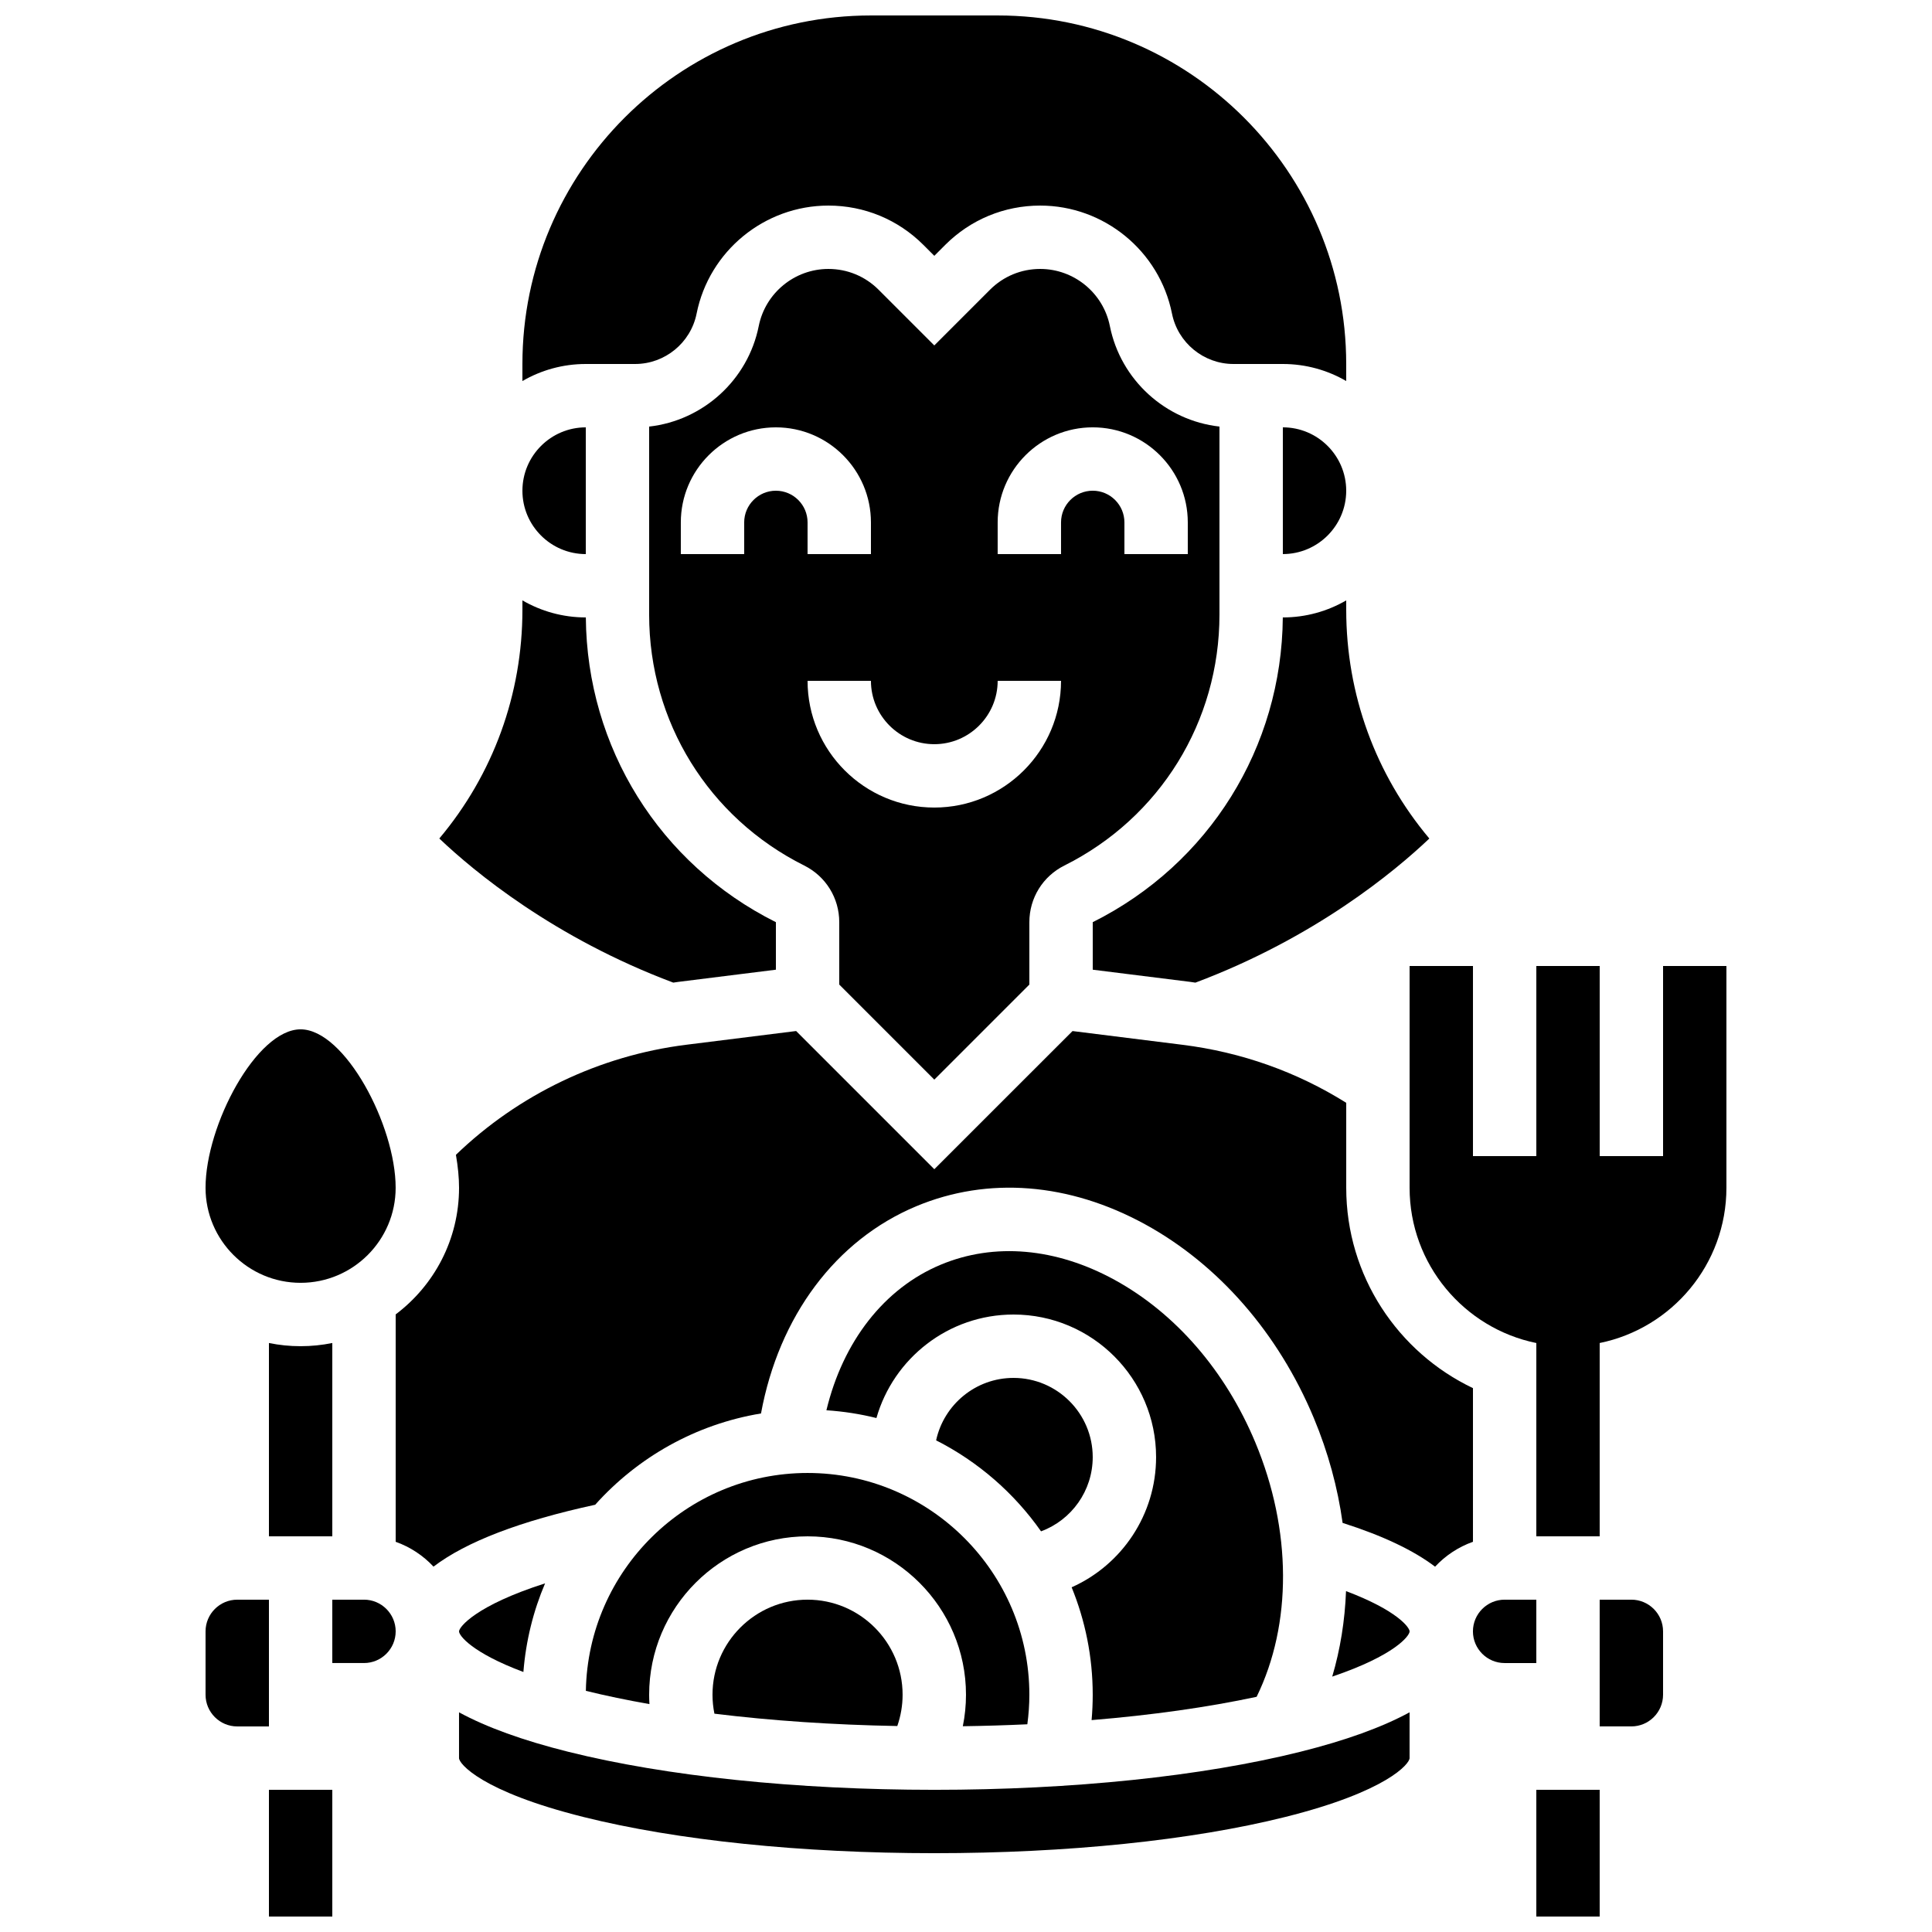
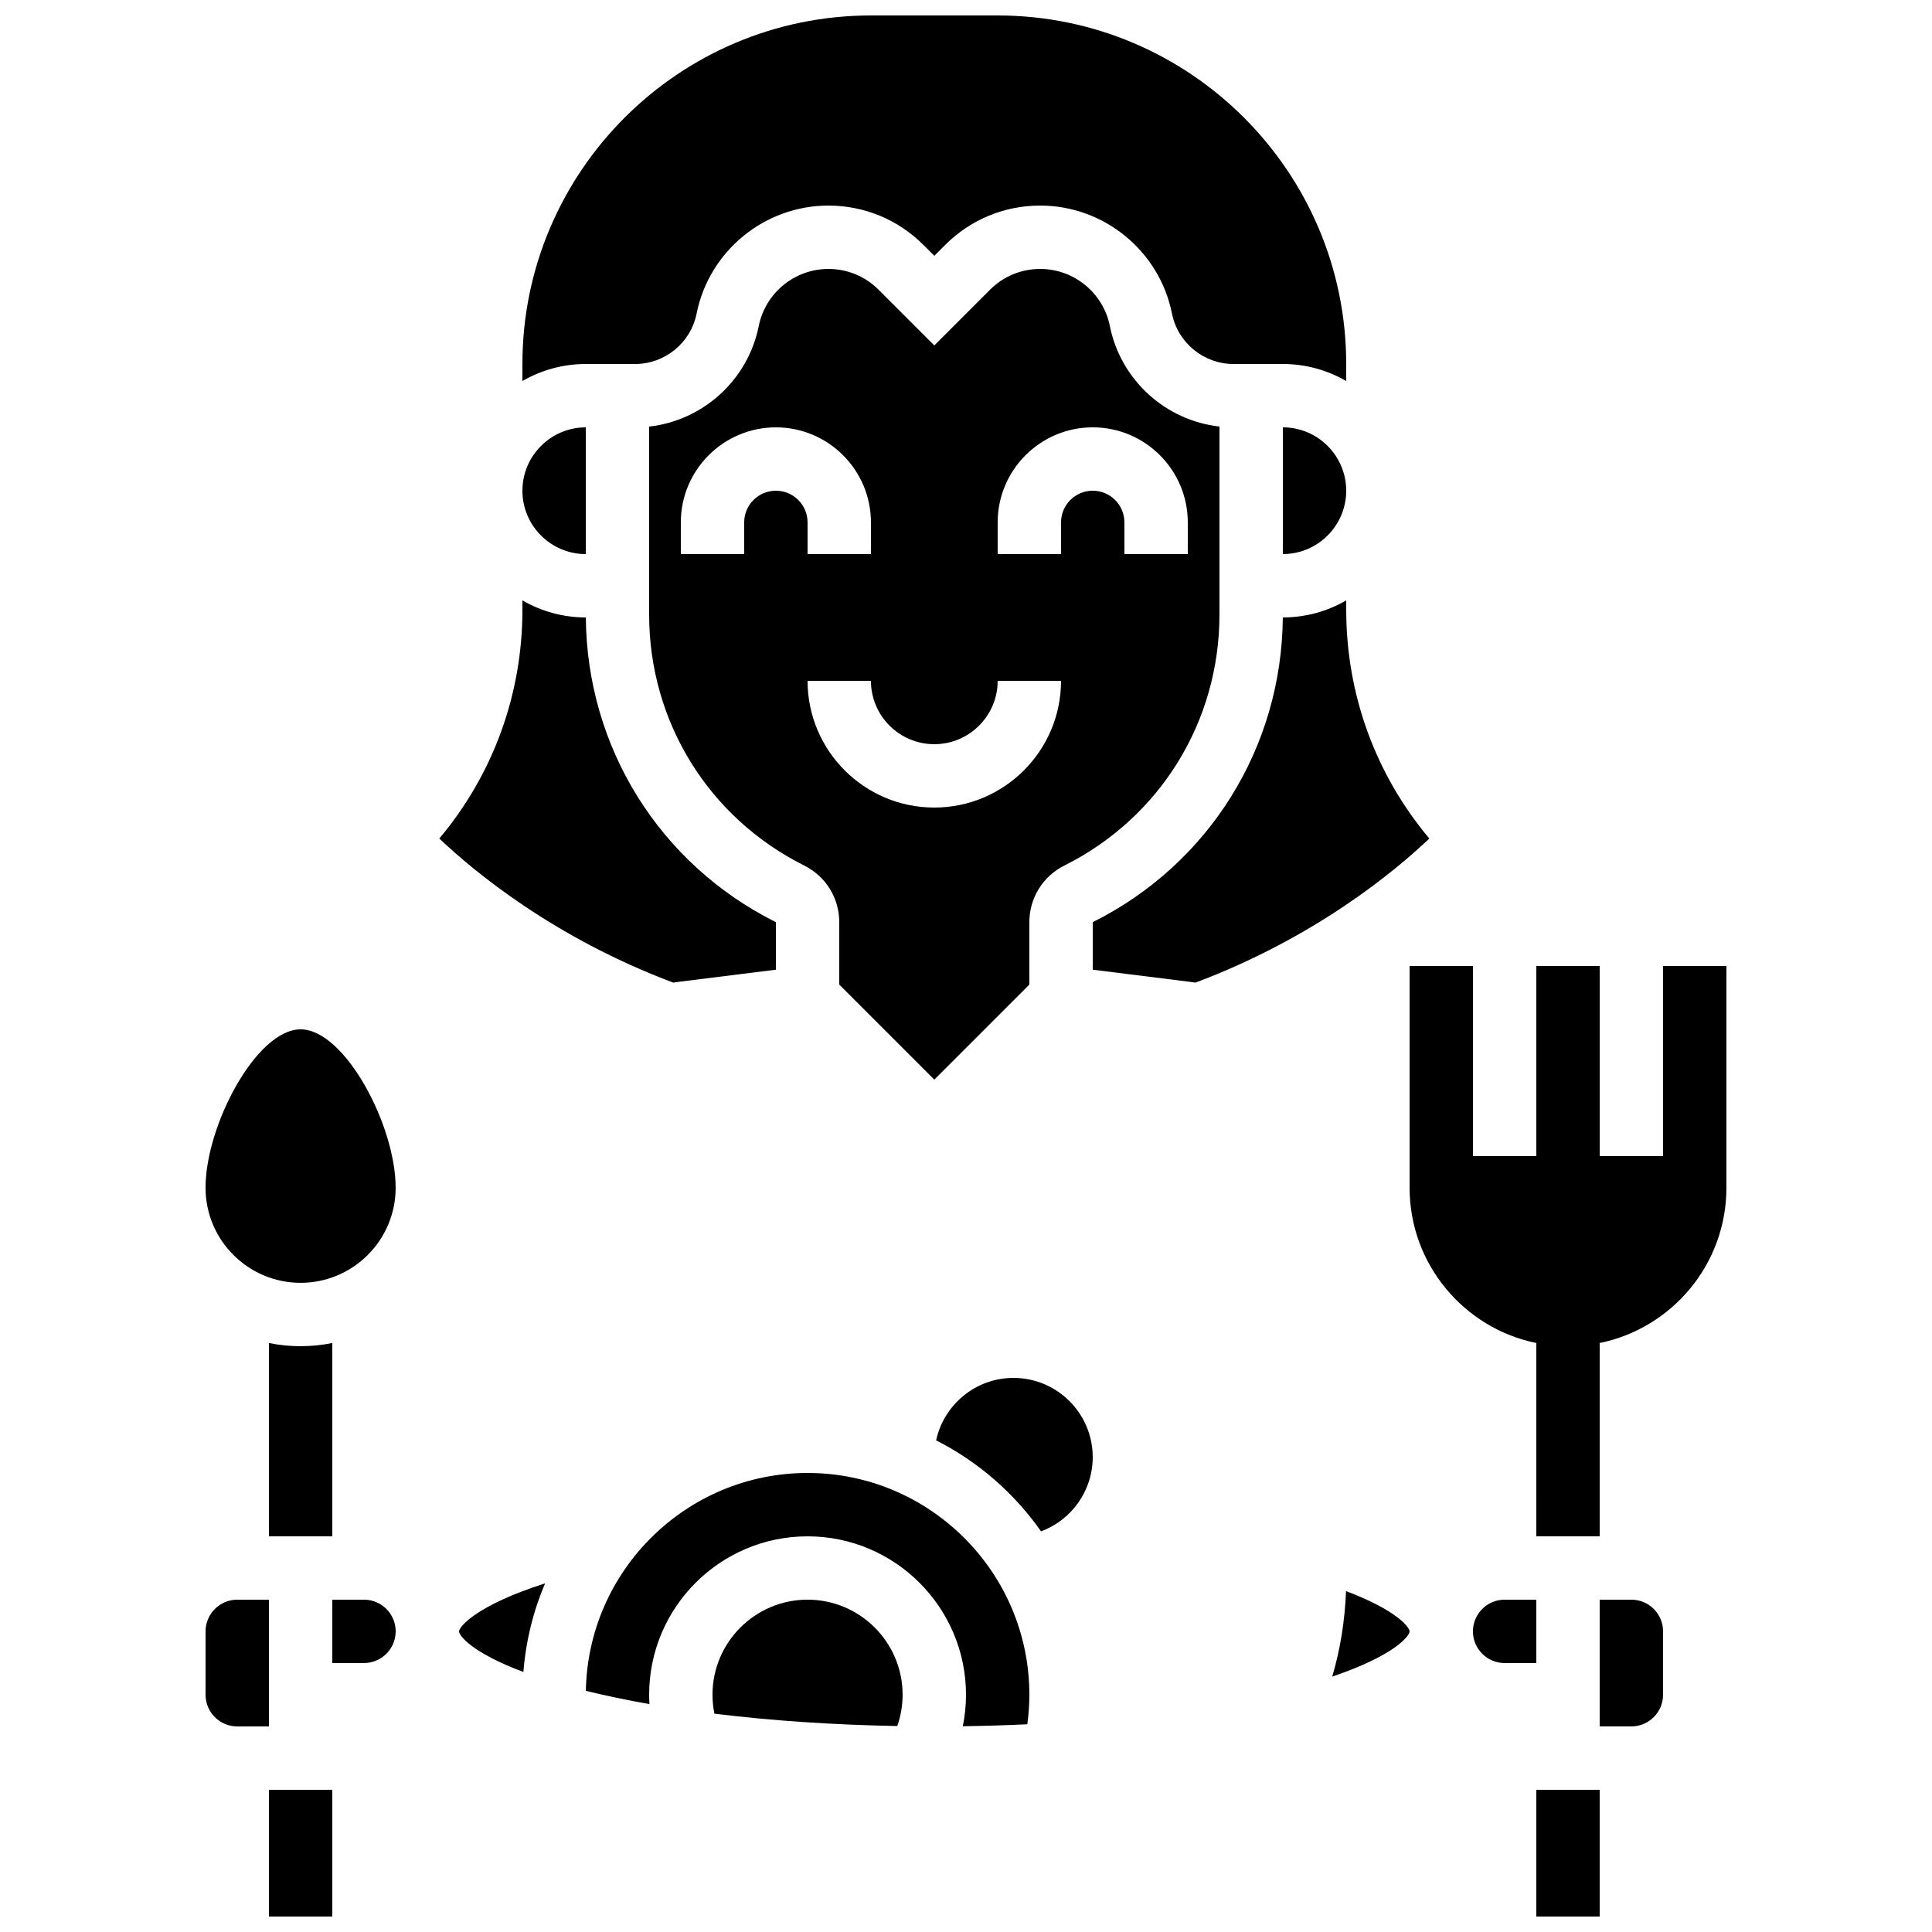
<svg xmlns="http://www.w3.org/2000/svg" width="800px" height="800px" version="1.1" viewBox="144 144 512 512">
  <defs>
    <clipPath id="c">
      <path d="m215 618h18v33.902h-18z" />
    </clipPath>
    <clipPath id="b">
      <path d="m551 618h17v33.902h-17z" />
    </clipPath>
    <clipPath id="a">
      <path d="m282 148.09h219v96.906h-219z" />
    </clipPath>
  </defs>
  <path d="m215.27 499.91v51.227h16.793v-51.227c-2.715 0.555-5.523 0.844-8.398 0.844-2.875 0.004-5.68-0.289-8.395-0.844z" />
  <g clip-path="url(#c)">
    <path d="m215.27 618.32h16.793v33.586h-16.793z" />
  </g>
  <g clip-path="url(#b)">
    <path d="m551.14 618.32h16.793v33.586h-16.793z" />
  </g>
  <path d="m584.73 400v50.383h-16.793v-50.383h-16.793v50.383h-16.793v-50.383h-16.793v58.777c0 20.273 14.449 37.238 33.586 41.141l-0.004 51.223h16.793v-51.227c19.141-3.902 33.586-20.863 33.586-41.141v-58.777z" />
  <path d="m299.24 290.84v-33.586c-9.258 0-16.793 7.535-16.793 16.793-0.004 9.258 7.531 16.793 16.793 16.793z" />
  <path d="m215.27 584.73v-16.793l-8.398-0.004c-4.629 0-8.398 3.766-8.398 8.398v16.793c0 4.629 3.766 8.398 8.398 8.398h8.398z" />
  <path d="m323.76 404.21 25.859-3.231v-12.59c-30.848-15.422-50.09-46.32-50.367-80.762h-0.012c-6.113 0-11.848-1.652-16.793-4.519v2.481c0 22.426-7.766 43.66-22.027 60.625 9.168 8.707 30.316 26.301 62.004 38.191 0.445-0.059 0.887-0.141 1.336-0.195z" />
  <path d="m223.66 483.96c13.891 0 25.191-11.301 25.191-25.191 0-16.578-13.512-41.984-25.191-41.984-11.68 0.004-25.188 25.41-25.188 41.988 0 13.887 11.301 25.188 25.188 25.188z" />
  <path d="m391.6 430.11 25.191-25.191v-16.523c0-6.402 3.559-12.16 9.285-15.023 25.348-12.672 41.094-38.152 41.094-66.496v-49.832c-14.266-1.598-26.18-12.312-29.047-26.648-1.754-8.762-9.516-15.125-18.457-15.125-5.027 0-9.754 1.957-13.309 5.512l-14.758 14.758-14.762-14.758c-3.551-3.555-8.277-5.512-13.305-5.512-8.941 0-16.703 6.363-18.457 15.129-2.867 14.336-14.785 25.047-29.047 26.648v49.832c0 28.344 15.75 53.824 41.098 66.496 5.727 2.863 9.285 8.617 9.285 15.02v16.523zm16.793-147.67c0-13.891 11.301-25.191 25.191-25.191 13.891 0 25.191 11.301 25.191 25.191v8.398h-16.793v-8.398c0-4.629-3.766-8.398-8.398-8.398-4.629 0-8.398 3.766-8.398 8.398v8.398h-16.793zm-58.777-8.395c-4.629 0-8.398 3.766-8.398 8.398v8.398h-16.793v-8.398c0-13.891 11.301-25.191 25.191-25.191 13.891 0 25.191 11.301 25.191 25.191v8.398h-16.793v-8.398c0-4.633-3.769-8.398-8.398-8.398zm8.398 50.379h16.793c0 9.258 7.535 16.793 16.793 16.793 9.258 0 16.793-7.535 16.793-16.793h16.793c0 18.52-15.066 33.586-33.586 33.586-18.52 0.004-33.586-15.062-33.586-33.586z" />
  <path d="m459.45 404.21c0.449 0.059 0.895 0.137 1.344 0.199 31.68-11.891 52.824-29.48 61.996-38.191-14.262-16.965-22.027-38.199-22.027-60.625v-2.481c-4.941 2.863-10.676 4.516-16.793 4.516h-0.012c-0.277 34.441-19.52 65.336-50.371 80.762l0.004 12.59z" />
  <path d="m240.46 567.93h-8.398v16.793h8.398c4.629 0 8.398-3.766 8.398-8.398 0-4.625-3.766-8.395-8.398-8.395z" />
  <g clip-path="url(#a)">
    <path d="m307.63 240.46h4.688c7.891 0 14.742-5.617 16.289-13.355 3.316-16.586 18.008-28.625 34.926-28.625 9.512 0 18.457 3.703 25.184 10.43l2.883 2.887 2.883-2.887c6.727-6.727 15.672-10.43 25.184-10.43 16.918 0 31.605 12.043 34.922 28.629 1.551 7.738 8.402 13.352 16.293 13.352h13.086c6.113 0 11.848 1.652 16.793 4.516l-0.004-4.516c0-50.93-41.434-92.363-92.363-92.363h-33.586c-50.93 0-92.363 41.434-92.363 92.363v4.519c4.941-2.867 10.676-4.519 16.793-4.519z" />
  </g>
  <path d="m500.76 274c-0.023-9.238-7.547-16.75-16.793-16.75v33.586c9.246 0 16.77-7.512 16.793-16.754z" />
  <path d="m576.33 567.93h-8.398v33.586h8.398c4.629 0 8.398-3.766 8.398-8.398v-16.793c0-4.625-3.769-8.395-8.398-8.395z" />
-   <path d="m534.35 511.87c-19.84-9.449-33.586-29.695-33.586-53.094v-22.52c-13.047-8.172-27.723-13.418-43.398-15.375l-29.137-3.641-36.625 36.613-36.621-36.621-29.137 3.641c-22.926 2.867-44.434 13.176-61.023 29.164 0.543 3.141 0.828 6.098 0.828 8.738 0 13.703-6.606 25.887-16.793 33.555v60.262c3.856 1.371 7.285 3.644 10.023 6.582 8.684-6.609 22.992-12.094 42.848-16.402 11.242-12.555 26.609-21.328 43.945-24.191 4.723-25.73 19.785-45.996 41.184-54.93 18.961-7.91 40.473-6.215 60.57 4.785 19.484 10.66 35.375 28.898 44.742 51.348 3.805 9.117 6.348 18.492 7.633 27.801 10.59 3.371 18.773 7.246 24.508 11.602 2.738-2.941 6.176-5.227 10.039-6.598z" />
  <path d="m500.71 565.66c-0.301 7.812-1.516 15.434-3.656 22.656 16.516-5.582 20.504-10.781 20.504-11.98 0-1.035-3.285-5.562-16.848-10.676z" />
  <path d="m551.14 567.93h-8.398c-4.629 0-8.398 3.766-8.398 8.398 0 4.629 3.766 8.398 8.398 8.398h8.398z" />
  <path d="m332.82 593.12c0 1.703 0.176 3.383 0.508 5.023 15.008 1.848 31.398 2.965 48.465 3.273 0.922-2.652 1.406-5.461 1.406-8.297 0-13.891-11.301-25.191-25.191-25.191-13.887 0-25.188 11.301-25.188 25.191z" />
  <path d="m299.26 592.09c5.262 1.297 10.902 2.469 16.848 3.512-0.047-0.82-0.078-1.645-0.078-2.473 0-23.148 18.836-41.984 41.984-41.984s41.984 18.836 41.984 41.984c0 2.812-0.285 5.606-0.84 8.34 5.781-0.082 11.488-0.254 17.098-0.516 0.344-2.586 0.535-5.199 0.535-7.824 0-32.41-26.367-58.777-58.777-58.777-32.062 0-58.191 25.809-58.754 57.738z" />
  <path d="m288.45 563.61c-18.359 5.863-22.801 11.574-22.801 12.727 0 1.113 3.422 5.656 17.055 10.758 0.66-8.27 2.633-16.176 5.746-23.484z" />
-   <path d="m391.6 618.32c-36.551 0-71.012-3.582-97.035-10.086-11.984-2.996-21.625-6.488-28.918-10.449v12.137c0 1.461 5.871 8.824 32.988 15.602 24.73 6.184 57.746 9.59 92.965 9.59s68.234-3.406 92.961-9.586c27.121-6.781 32.992-14.145 32.992-15.605v-12.141c-7.289 3.961-16.93 7.453-28.918 10.449-26.023 6.508-60.484 10.09-97.035 10.09z" />
-   <path d="m477.02 593.67c9.418-19.277 9.352-44.172-0.348-67.414-7.906-18.945-21.156-34.246-37.305-43.086-15.535-8.5-31.887-9.926-46.043-4.019-15.016 6.266-25.934 20.359-30.316 38.586 4.539 0.297 8.969 0.992 13.254 2.059 4.512-15.812 19.082-27.43 36.328-27.43 20.836 0 37.785 16.949 37.785 37.785 0 15.246-9.086 28.57-22.379 34.5 3.59 8.797 5.586 18.406 5.586 28.477 0 2.246-0.102 4.488-0.297 6.719 15.961-1.316 30.777-3.402 43.734-6.176z" />
  <path d="m412.59 509.16c-10.051 0-18.461 7.102-20.508 16.547 11.129 5.648 20.68 13.965 27.805 24.113 8.059-2.981 13.695-10.719 13.695-19.668 0-11.574-9.418-20.992-20.992-20.992z" />
</svg>